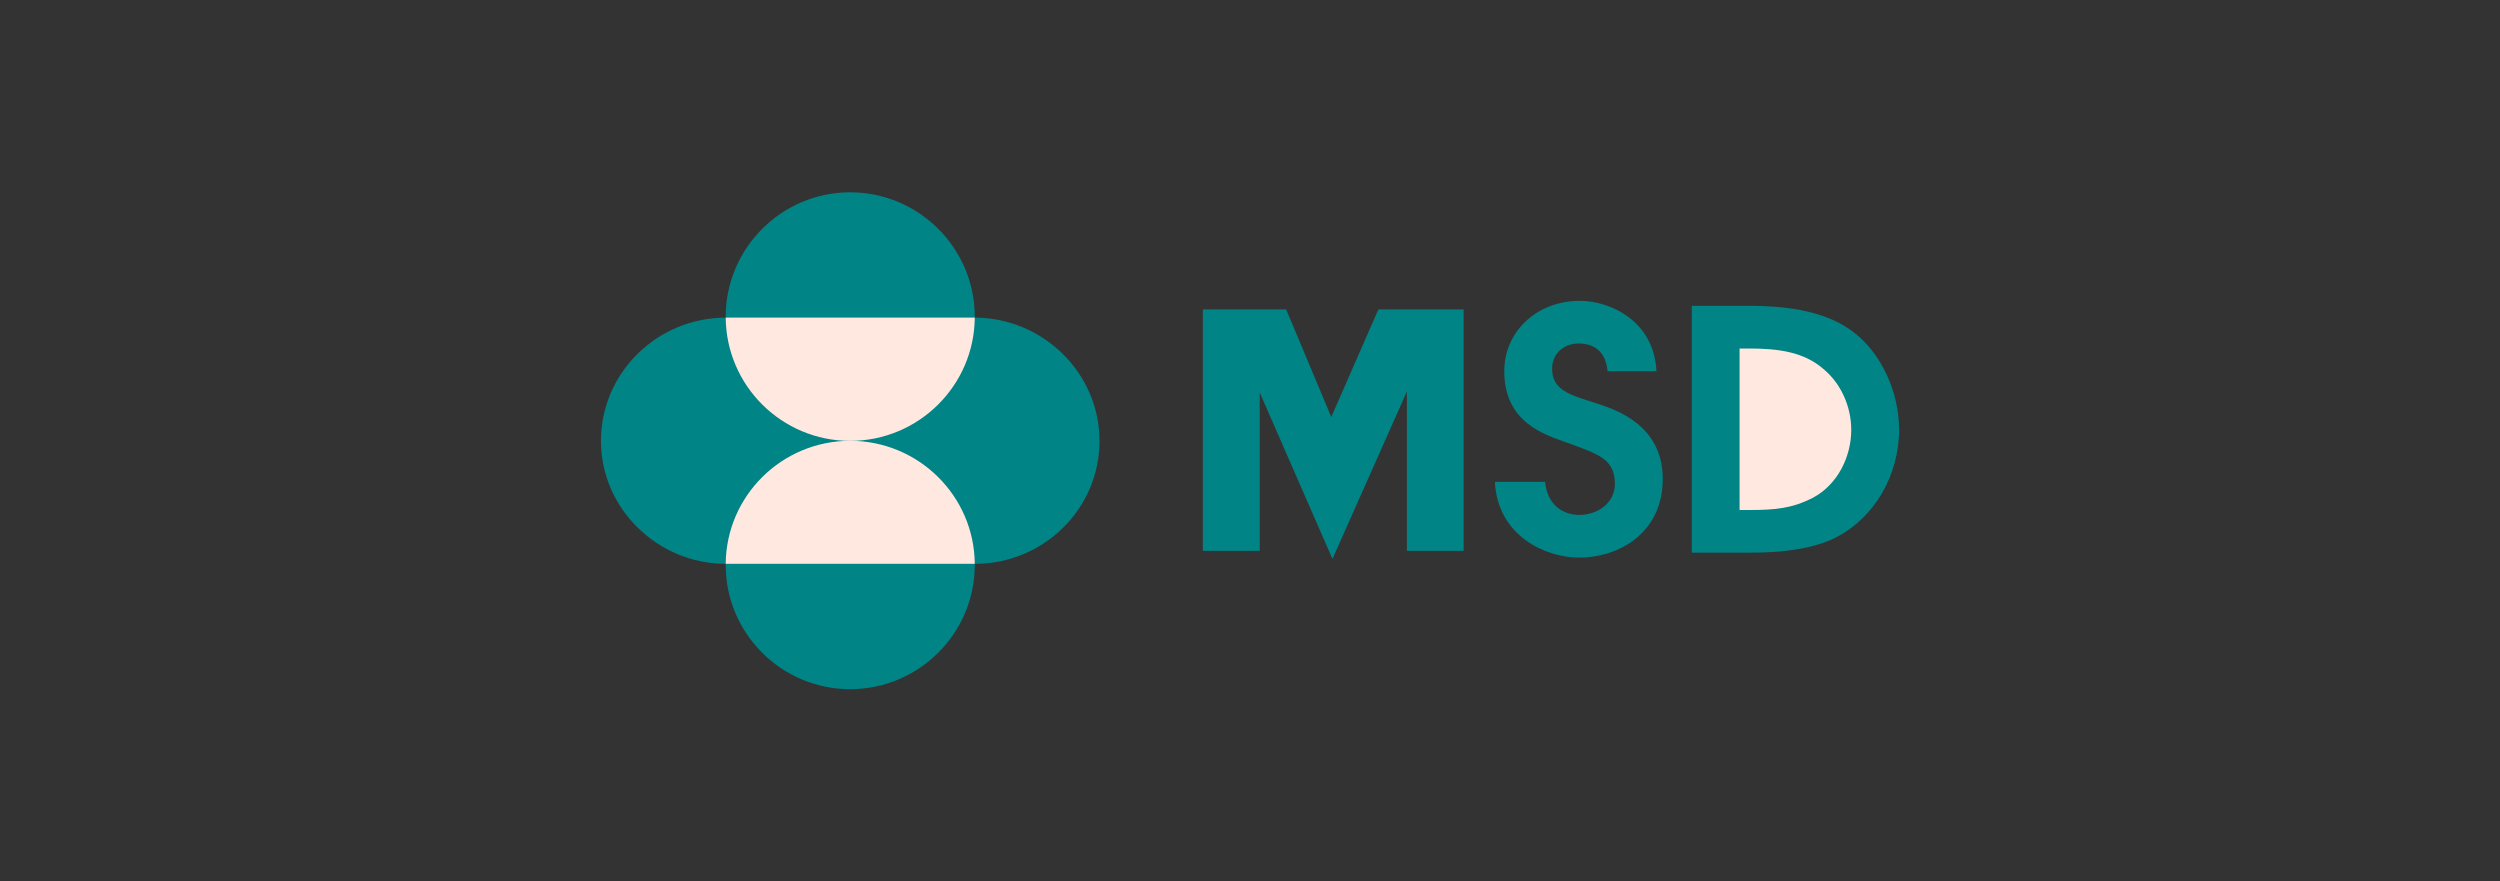
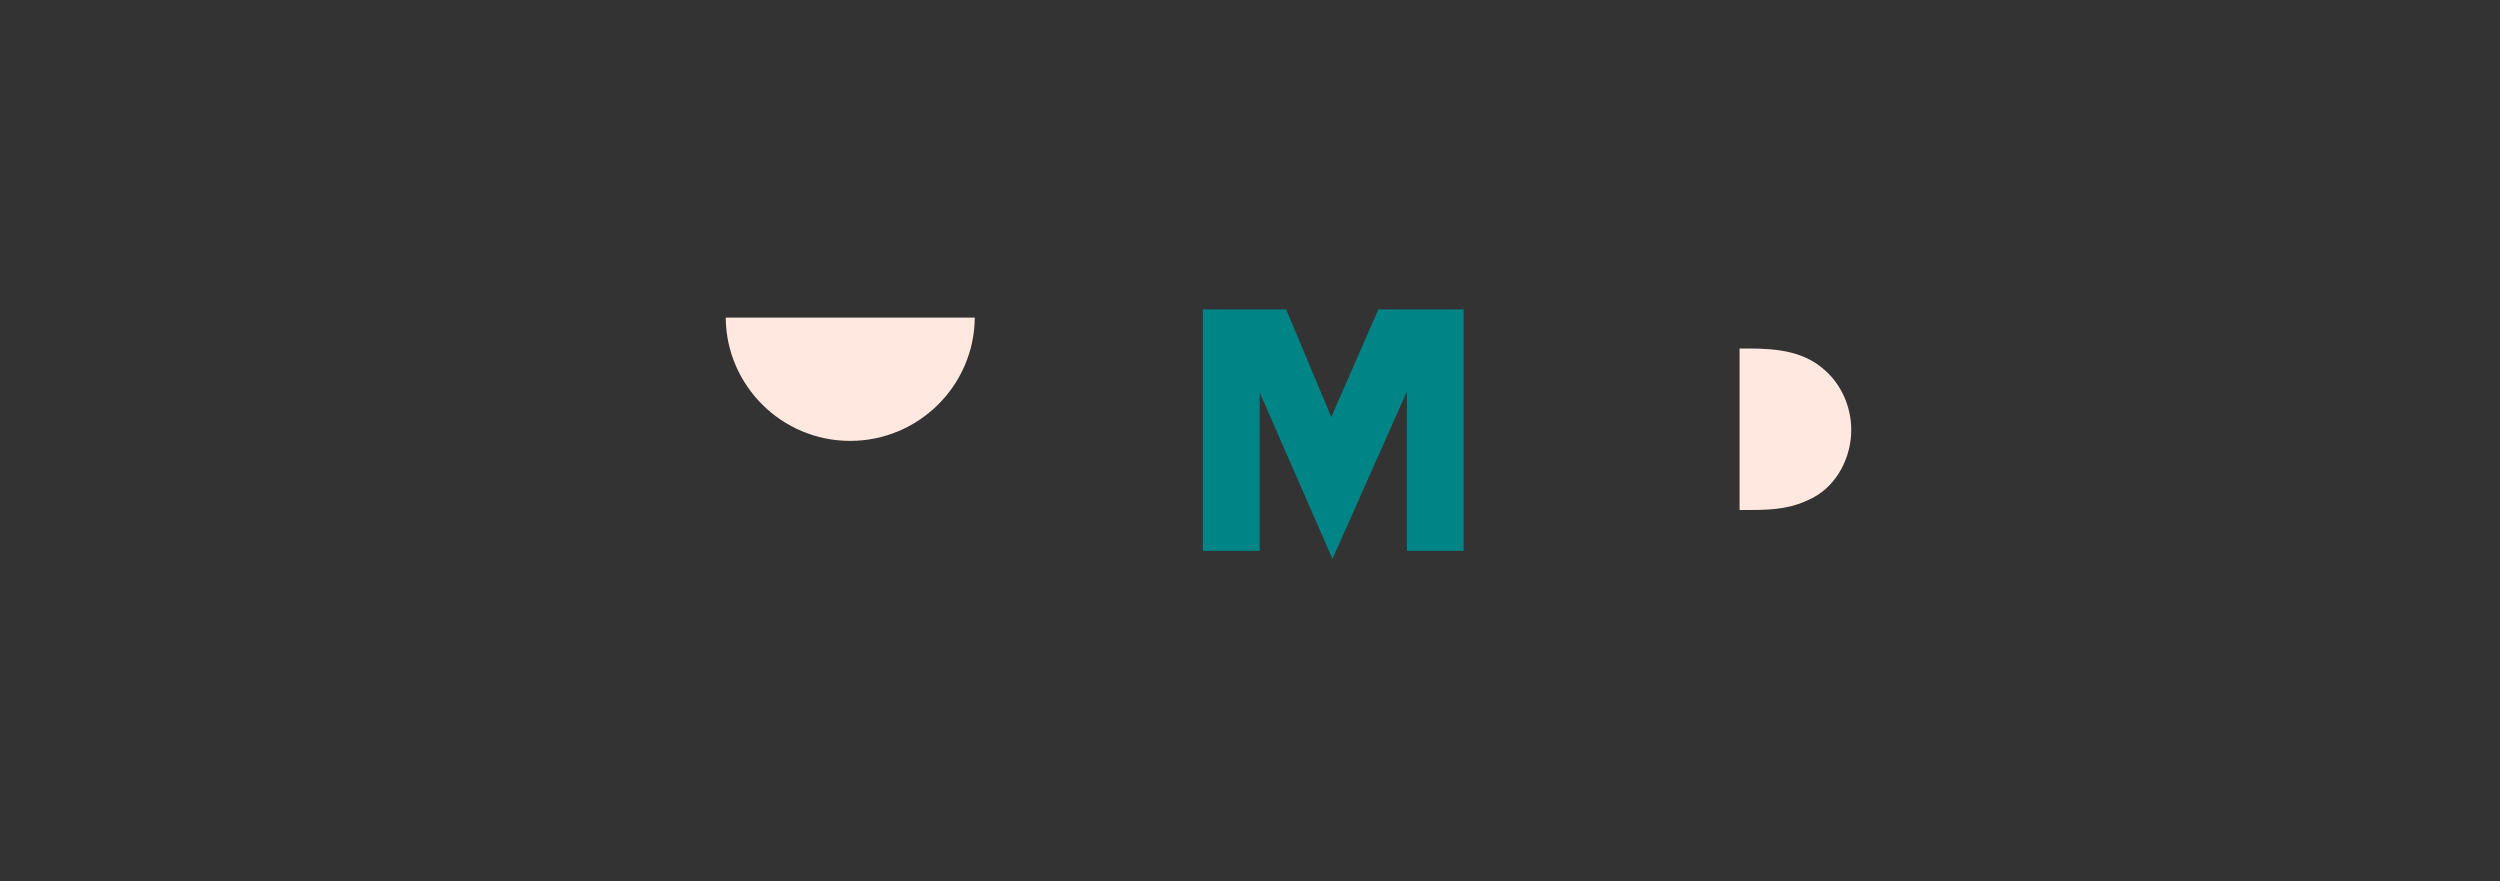
<svg xmlns="http://www.w3.org/2000/svg" width="624" height="220" viewBox="0 0 624 220" fill="none">
  <rect x="0" y="0" width="624" height="220" fill="#333333" stroke="none" />
  <path fill-rule="evenodd" clip-rule="evenodd" d="M351.166 137.501H365.324V77.221H344.05L332.288 104.088L321.024 77.221H300.229V137.501H314.425V97.964L332.583 139.506L351.166 97.707V137.483V137.501Z" fill="#008486" />
-   <path fill-rule="evenodd" clip-rule="evenodd" d="M212.201 48C229.345 48 243.301 61.958 243.301 79.023V79.28C260.243 79.317 274.438 93.036 274.438 110.046C274.438 127.056 260.446 140.738 243.301 140.738V141.032C243.301 158.098 229.345 172.018 212.201 172.018C195.056 172.018 181.137 158.098 181.137 141.032V140.738C164.214 140.72 150 127.019 150 110.046C150 93.073 163.992 79.317 181.137 79.28V79.023C181.137 61.958 195.093 48 212.201 48Z" fill="#008486" />
-   <path fill-rule="evenodd" clip-rule="evenodd" d="M243.301 140.719C243.172 123.783 229.272 110.027 212.201 110.027C195.13 110.027 181.267 123.783 181.138 140.719H243.301Z" fill="#FFE8DF" />
  <path fill-rule="evenodd" clip-rule="evenodd" d="M243.301 79.281C243.172 96.254 229.272 110.046 212.201 110.046C195.13 110.046 181.267 96.254 181.138 79.281H243.301Z" fill="#FFE8DF" />
-   <path fill-rule="evenodd" clip-rule="evenodd" d="M385.657 120.289C386.265 126.449 390.542 128.527 394.193 128.527C398.894 128.527 403.078 125.438 403.078 120.785C403.078 114.459 398.801 113.301 390.801 110.377C385.841 108.538 375.462 105.632 375.462 92.649C375.462 82.829 383.482 75.087 394.377 75.087C401.862 75.087 412.849 80.089 413.457 92.649H401.253C400.737 87.151 397.253 85.735 394.027 85.735C390.284 85.735 387.408 88.309 387.408 91.987C387.408 97.32 391.593 98.479 398.119 100.557C403.429 102.23 415.024 106.129 415.024 119.535C415.024 132.941 404.221 139.175 394.119 139.175C385.841 139.175 373.822 133.842 373.121 120.27H385.676L385.657 120.289Z" fill="#008486" />
-   <path fill-rule="evenodd" clip-rule="evenodd" d="M422.251 76.338H436.889C452.743 76.338 459.619 80.42 463.38 83.491C469.482 88.493 474.017 97.651 474.017 107.306C474.017 118.376 468.007 129.042 458.605 133.952C452.688 137.115 444.41 137.943 437.165 137.943H422.269V76.338H422.251Z" fill="#008486" />
  <path fill-rule="evenodd" clip-rule="evenodd" d="M434.18 127.295H436.705C443.158 127.295 447.342 126.873 452.394 124.298C458.754 120.97 462.072 113.89 462.072 107.306C462.072 101.311 459.381 95.647 455.196 92.153C450.237 87.832 443.95 86.986 436.466 86.986H434.198V127.277L434.18 127.295Z" fill="#FFE8DF" />
</svg>